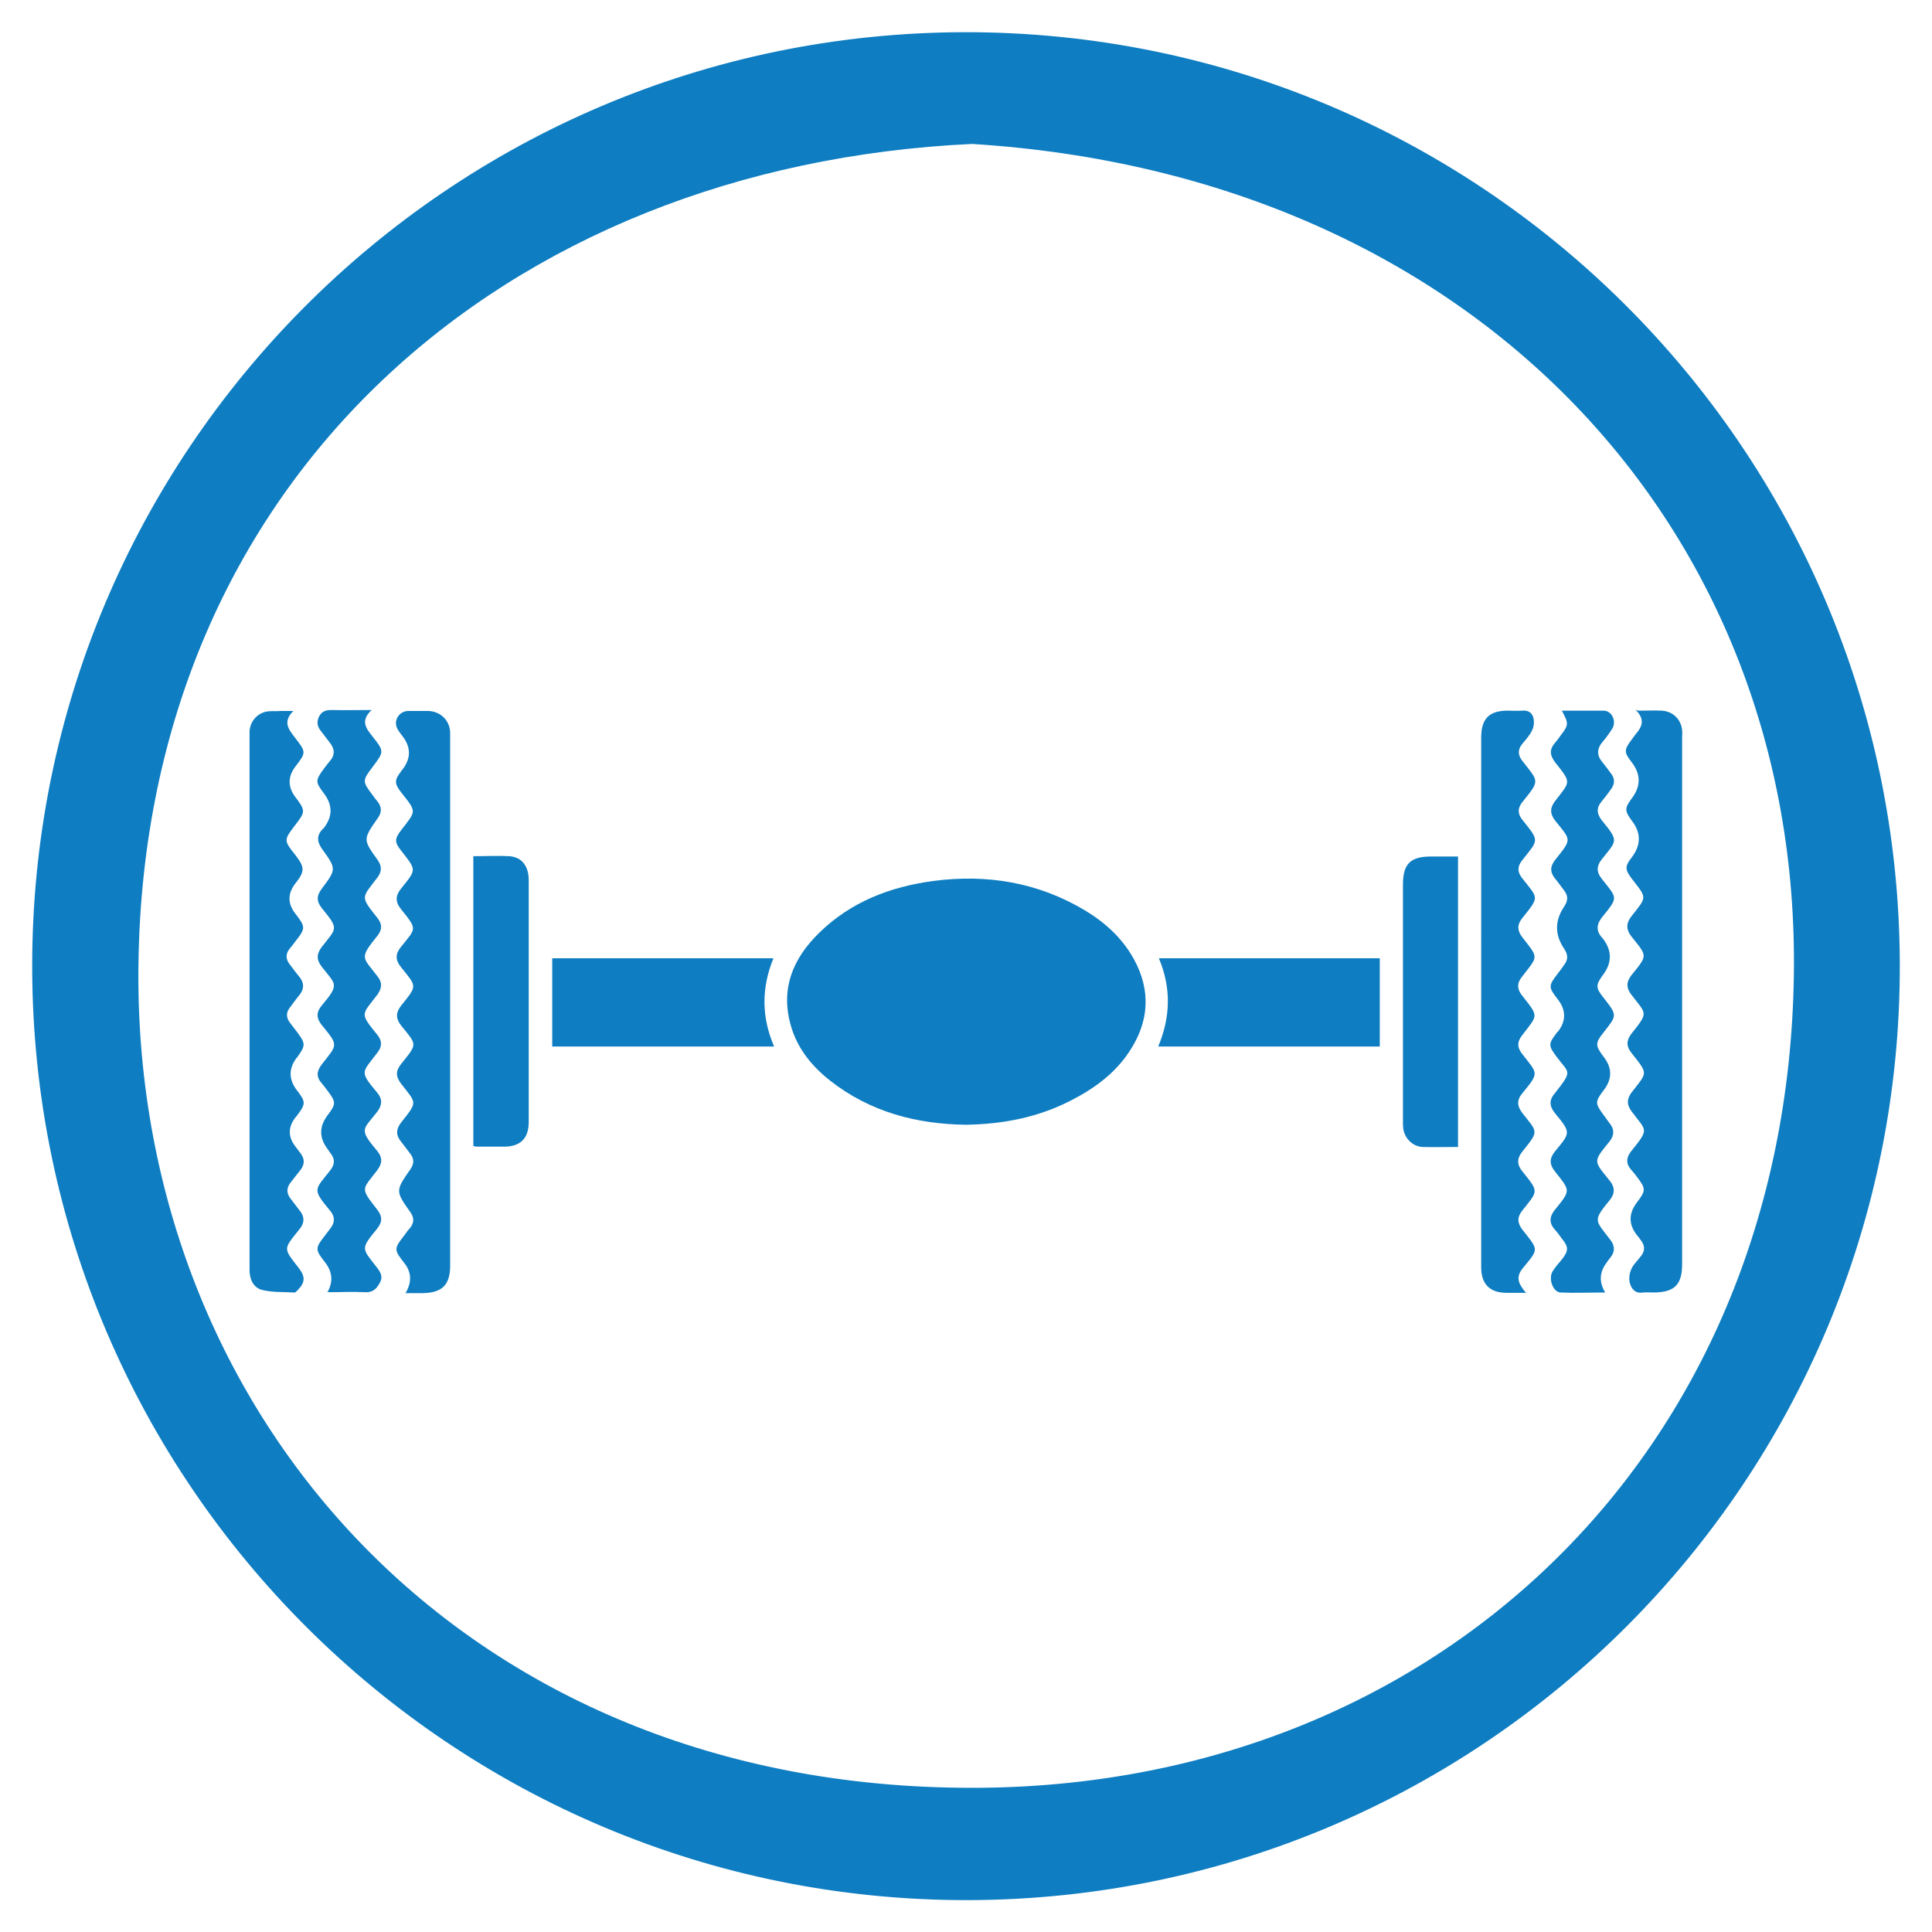
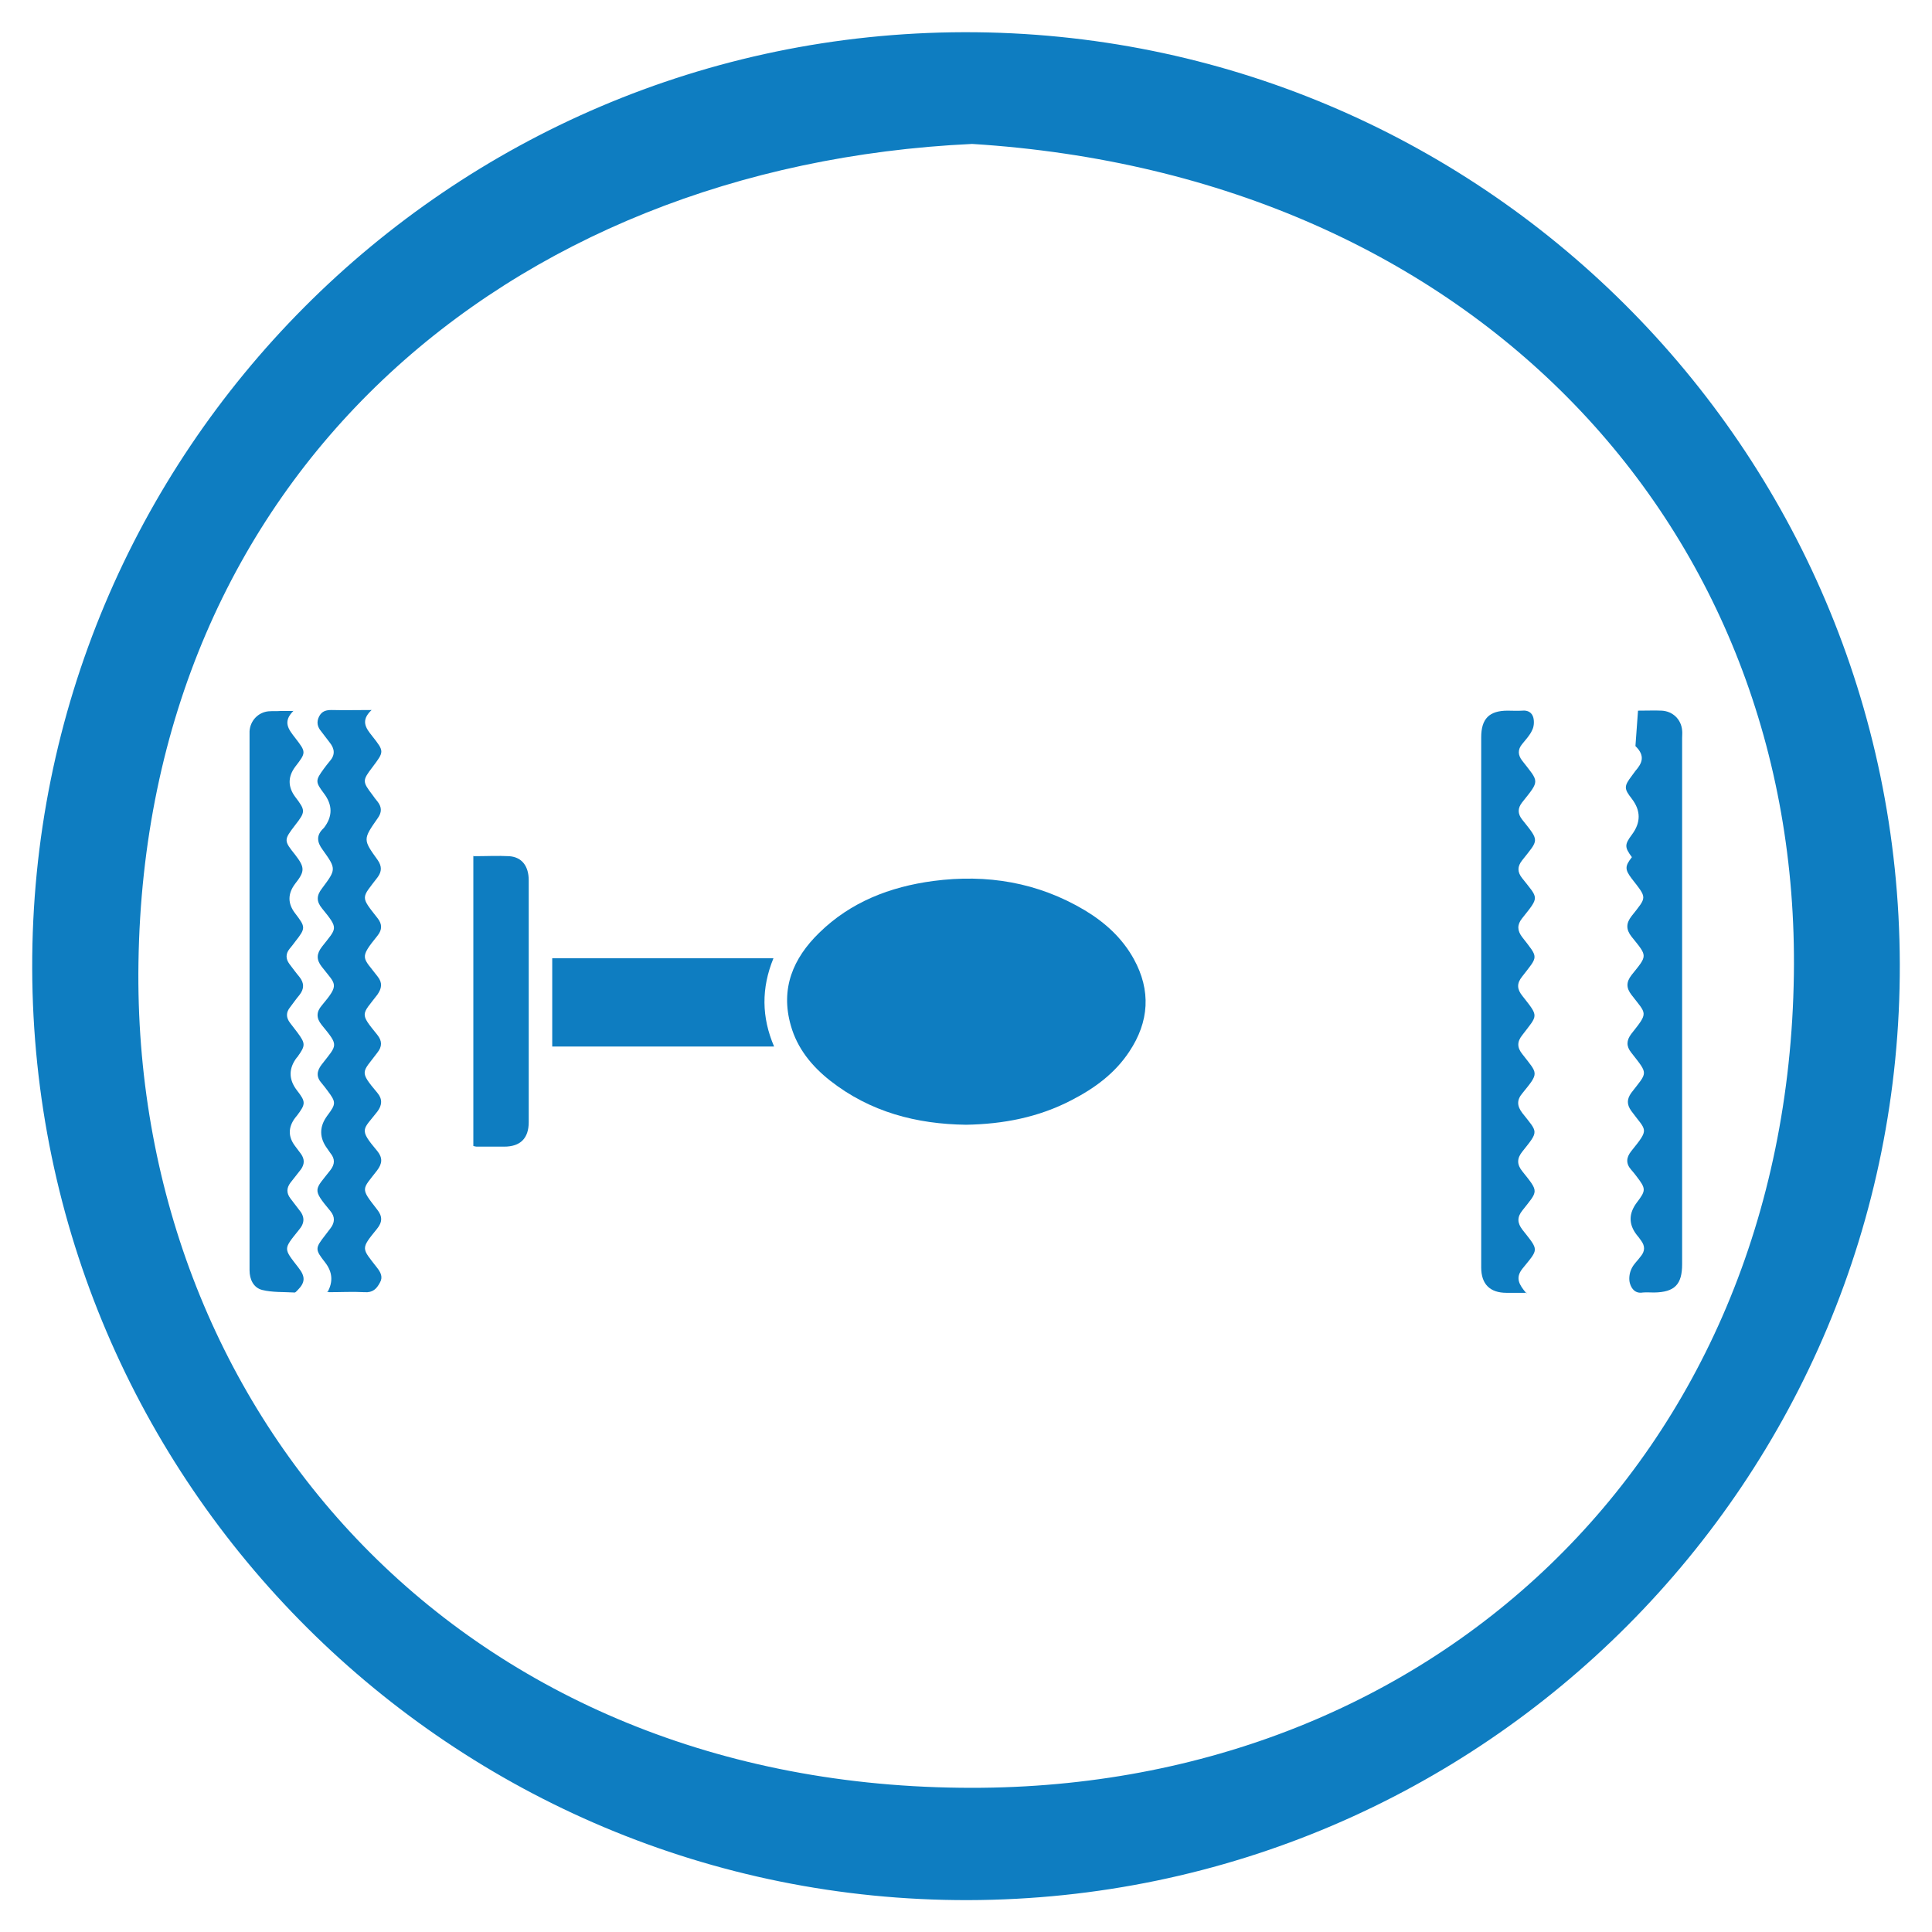
<svg xmlns="http://www.w3.org/2000/svg" id="Layer_1" data-name="Layer 1" viewBox="0 0 60 60">
  <defs>
    <style>
      .cls-1 {
        fill: #0e7dc1;
      }
    </style>
  </defs>
  <path class="cls-1" d="M29.94,1C13.92,1.04,.96,14.05,1,30.07c.04,16.02,13.06,28.97,29.07,28.94,16.02-.04,28.97-13.05,28.93-29.07-.04-16.02-13.05-28.97-29.06-28.94m-.12,54.52c-15.71-.17-25.73-11.86-25.52-25.62,.22-15.03,11.36-24.75,25.89-25.43,15.66,.98,25.72,12,25.52,25.8-.21,15.03-11.36,25.43-25.89,25.25" />
  <path class="cls-1" d="M30,34.93c-1.53-.02-2.97-.39-4.22-1.37-.57-.45-1.02-1-1.22-1.71-.33-1.15,.07-2.09,.88-2.88,.98-.96,2.2-1.43,3.54-1.61,1.67-.22,3.25,.04,4.71,.91,.63,.38,1.16,.86,1.52,1.51,.54,.98,.48,1.95-.14,2.88-.45,.68-1.08,1.14-1.8,1.51-1.02,.53-2.11,.74-3.27,.76" />
-   <path class="cls-1" d="M48.49,22.07c.46,0,.88,0,1.31,0,.26,0,.41,.33,.27,.56-.09,.14-.19,.28-.3,.41-.19,.22-.18,.43,0,.64,.09,.11,.18,.23,.26,.34,.13,.16,.12,.33,0,.49-.09,.13-.19,.26-.29,.38-.17,.2-.15,.38,0,.58,.54,.66,.48,.62,.01,1.21-.17,.21-.18,.4,0,.62,.48,.61,.52,.55,0,1.19-.18,.23-.18,.43,.01,.64,0,0,.01,.01,.02,.02q.43,.56,0,1.13c-.22,.3-.23,.39,0,.68,.47,.6,.44,.56,0,1.13-.24,.3-.23,.39,0,.7,.01,.01,.02,.03,.03,.04q.39,.51,0,1.02c-.28,.37-.28,.41,0,.79,.06,.08,.12,.17,.19,.26,.14,.18,.13,.35,0,.53-.54,.67-.52,.6,0,1.25,.16,.2,.15,.39,0,.58-.54,.66-.47,.62,0,1.23,.16,.2,.16,.39,0,.58-.04,.05-.08,.1-.11,.15q-.33,.44-.04,.92c-.48,0-.94,.02-1.39,0-.24-.02-.38-.44-.24-.66,.08-.13,.18-.24,.28-.36,.22-.28,.22-.39,0-.66-.07-.09-.13-.19-.21-.27-.19-.21-.17-.41,0-.62,.5-.62,.48-.58,0-1.19-.18-.22-.17-.41,0-.62,.48-.59,.51-.57,0-1.19-.17-.21-.19-.41,0-.62,.01-.01,.02-.03,.03-.04,.54-.69,.4-.57,0-1.12-.23-.31-.23-.38,0-.68,.02-.03,.04-.06,.07-.08q.37-.49,0-.98c-.31-.4-.31-.43,0-.83,.06-.08,.13-.17,.19-.26,.13-.17,.11-.32,0-.49q-.45-.66,0-1.32c.11-.17,.13-.32,0-.49-.1-.13-.19-.26-.29-.38-.16-.2-.15-.38,.01-.58,.53-.66,.49-.6,0-1.21-.17-.22-.17-.4,0-.62,.47-.61,.51-.55,0-1.19-.17-.22-.19-.41,0-.62,.06-.07,.11-.14,.16-.21,.26-.34,.26-.37,.05-.77" />
  <path class="cls-1" d="M10.17,40.13q.27-.48-.07-.92c-.32-.41-.32-.44,0-.85,.05-.07,.11-.14,.16-.21,.14-.18,.15-.36,0-.54-.58-.7-.49-.64,0-1.27,.14-.18,.15-.35,0-.53-.03-.04-.06-.09-.09-.13q-.39-.52,0-1.04c.27-.36,.27-.41,0-.77-.06-.08-.12-.16-.18-.23-.17-.19-.16-.37,0-.58,.49-.63,.54-.57,0-1.23-.17-.21-.17-.4,0-.6,.57-.68,.44-.64,0-1.21-.17-.22-.16-.4,.01-.62,.46-.59,.53-.54,0-1.19-.18-.22-.17-.4,0-.62,.44-.59,.45-.6,.02-1.2-.18-.24-.2-.45,.02-.66,0,0,.01-.01,.02-.02q.41-.53,0-1.07c-.27-.36-.27-.4,0-.77,.06-.08,.12-.16,.18-.23,.17-.19,.16-.38,0-.58-.09-.11-.17-.23-.26-.34-.12-.14-.16-.29-.07-.47,.09-.17,.22-.2,.39-.2,.39,.01,.78,0,1.24,0-.35,.33-.18,.56,.02,.81,.38,.48,.37,.48,.01,.96-.32,.42-.32,.45,0,.87,.05,.07,.1,.14,.16,.21,.13,.17,.13,.33,0,.51-.46,.66-.46,.66,0,1.3,.13,.19,.13,.35,0,.53-.51,.67-.55,.58,0,1.28,.14,.18,.14,.35,0,.53-.59,.73-.47,.66,0,1.28,.15,.19,.13,.36-.01,.56-.49,.64-.56,.56,0,1.25,.15,.19,.15,.36,0,.55-.47,.63-.58,.56,0,1.25,.16,.19,.15,.38,0,.58-.45,.58-.59,.53,0,1.23,.17,.21,.15,.39-.01,.6-.47,.61-.53,.53,0,1.21,.17,.21,.17,.39,0,.6-.52,.64-.48,.59,0,1.21,.11,.14,.19,.29,.09,.46-.1,.19-.22,.32-.48,.3-.36-.02-.73,0-1.1,0-.02,0-.03-.01-.07-.02" />
-   <path class="cls-1" d="M12.6,40.15q.29-.5-.04-.92c-.33-.42-.33-.45,0-.87,.06-.08,.11-.16,.18-.23,.13-.17,.12-.32,0-.49-.46-.65-.46-.66,0-1.32,.12-.17,.13-.33,0-.49-.1-.13-.19-.26-.29-.38-.16-.2-.15-.38,0-.58,.53-.67,.49-.59,.01-1.21-.17-.22-.18-.4,0-.62,.51-.64,.5-.57-.01-1.2-.16-.21-.16-.39,0-.6,.52-.65,.5-.58,0-1.21-.18-.22-.17-.41,0-.62,.48-.6,.52-.53,0-1.18-.18-.23-.17-.42,.01-.64,.48-.6,.48-.55,0-1.17-.21-.26-.21-.37,0-.64,.47-.61,.49-.55,0-1.17-.22-.28-.21-.39,0-.66,.01-.01,.02-.03,.03-.04q.42-.53,0-1.06c-.05-.07-.11-.14-.15-.22-.13-.25,.05-.54,.33-.55,.21,0,.43,0,.64,0,.38,.02,.65,.29,.67,.66,0,.05,0,.11,0,.16v16.4c0,.61-.25,.85-.86,.86h-.54" />
  <path class="cls-1" d="M47.43,40.15c-.26,0-.45,0-.64,0-.52,0-.79-.27-.79-.79V22.9c0-.58,.25-.83,.82-.83,.15,0,.3,.01,.45,0,.18-.02,.31,.06,.35,.22,.03,.12,.02,.28-.04,.39-.07,.16-.2,.29-.31,.43-.14,.17-.13,.34,0,.51,.53,.68,.56,.6,0,1.3-.14,.18-.14,.35,0,.53,.55,.69,.52,.61,0,1.27-.15,.19-.15,.36,0,.55,.51,.65,.55,.56,0,1.25-.16,.2-.15,.38,0,.58,.52,.67,.51,.57,0,1.23-.17,.21-.16,.39,.01,.6,.52,.66,.48,.58,0,1.21-.17,.21-.17,.39,0,.6,.48,.62,.53,.56,0,1.21-.18,.21-.17,.4,0,.62,.48,.61,.52,.54,0,1.19-.17,.21-.18,.4,0,.62,.52,.65,.49,.59,0,1.21-.17,.21-.16,.39,0,.6,.52,.66,.51,.58,0,1.21-.23,.29-.1,.5,.12,.76" />
-   <path class="cls-1" d="M50.87,22.07c.3,0,.52-.01,.74,0,.34,.02,.6,.27,.63,.61,.01,.08,0,.16,0,.24v16.34c0,.63-.23,.87-.87,.88-.12,0-.23-.01-.35,0-.23,.04-.35-.11-.4-.28-.04-.13-.02-.31,.04-.44,.06-.15,.2-.27,.3-.41,.13-.16,.13-.32,0-.49-.04-.06-.08-.11-.13-.17q-.38-.49,0-1c.29-.38,.29-.43,0-.81-.05-.07-.11-.14-.17-.21-.17-.19-.16-.38,0-.58,.58-.72,.47-.61,0-1.25-.14-.2-.14-.36,0-.56,.51-.66,.54-.56,0-1.25-.16-.2-.15-.38,0-.58,.54-.68,.48-.6,.01-1.21-.17-.22-.17-.4,0-.62,.5-.62,.5-.57,0-1.19-.18-.23-.17-.42,0-.64,.48-.61,.49-.54,0-1.17-.21-.28-.21-.38,.01-.66q.43-.57,0-1.13c-.23-.31-.23-.39,0-.7q.42-.56,0-1.11c-.25-.32-.25-.39,0-.72,.04-.05,.07-.1,.11-.15,.2-.23,.32-.46,0-.77" />
+   <path class="cls-1" d="M50.87,22.07c.3,0,.52-.01,.74,0,.34,.02,.6,.27,.63,.61,.01,.08,0,.16,0,.24v16.34c0,.63-.23,.87-.87,.88-.12,0-.23-.01-.35,0-.23,.04-.35-.11-.4-.28-.04-.13-.02-.31,.04-.44,.06-.15,.2-.27,.3-.41,.13-.16,.13-.32,0-.49-.04-.06-.08-.11-.13-.17q-.38-.49,0-1c.29-.38,.29-.43,0-.81-.05-.07-.11-.14-.17-.21-.17-.19-.16-.38,0-.58,.58-.72,.47-.61,0-1.25-.14-.2-.14-.36,0-.56,.51-.66,.54-.56,0-1.25-.16-.2-.15-.38,0-.58,.54-.68,.48-.6,.01-1.21-.17-.22-.17-.4,0-.62,.5-.62,.5-.57,0-1.19-.18-.23-.17-.42,0-.64,.48-.61,.49-.54,0-1.17-.21-.28-.21-.38,.01-.66c-.23-.31-.23-.39,0-.7q.42-.56,0-1.11c-.25-.32-.25-.39,0-.72,.04-.05,.07-.1,.11-.15,.2-.23,.32-.46,0-.77" />
  <path class="cls-1" d="M9.12,22.07c-.36,.35-.15,.59,.05,.85,.34,.44,.34,.45,0,.89q-.35,.47,0,.94c.32,.42,.32,.46,0,.87-.36,.47-.36,.48,0,.93,.3,.39,.3,.51,0,.89q-.36,.47,0,.93c.32,.42,.33,.45,0,.87-.06,.08-.12,.16-.18,.23-.12,.15-.12,.31,0,.47,.1,.13,.2,.27,.31,.4,.15,.19,.15,.37,0,.56-.1,.12-.2,.26-.29,.38-.13,.16-.13,.32,0,.49,.08,.1,.15,.2,.23,.3,.25,.34,.25,.4,0,.75,0,0-.01,.02-.02,.02q-.39,.51,0,1.02c.28,.36,.28,.42,0,.79-.02,.02-.03,.04-.05,.06q-.34,.45,0,.89c.06,.08,.12,.16,.18,.24,.11,.16,.11,.31,0,.47-.11,.14-.22,.28-.33,.42-.12,.16-.13,.32,0,.49,.09,.11,.17,.23,.26,.34,.19,.22,.19,.42,0,.64-.49,.61-.48,.56-.01,1.17,.22,.28,.21,.46-.03,.7-.03,.03-.07,.08-.1,.07-.33-.02-.68,0-1-.08-.27-.07-.39-.33-.39-.61,0-.41,0-.82,0-1.23v-15.16c0-.11,0-.23,0-.35,.02-.33,.27-.59,.59-.62,.12-.01,.25,0,.37-.01h.41" />
-   <path class="cls-1" d="M42.85,29.76v2.74h-6.88c.38-.91,.41-1.81,.02-2.74h6.87Z" />
  <path class="cls-1" d="M24.02,29.76c-.38,.93-.37,1.83,.02,2.74h-6.89v-2.74h6.87Z" />
  <path class="cls-1" d="M14.72,26.59c.38,0,.74-.02,1.1,0,.39,.03,.6,.31,.6,.75,0,1.95,0,3.9,0,5.85,0,.55,0,1.11,0,1.66,0,.5-.26,.76-.76,.76-.29,0-.57,0-.86,0-.03,0-.05-.01-.1-.02v-9.01Z" />
-   <path class="cls-1" d="M45.28,35.62c-.38,0-.75,.01-1.11,0-.3-.02-.54-.26-.59-.56-.01-.08-.01-.16-.01-.24,0-2.45,0-4.9,0-7.35,0-.64,.23-.87,.87-.87h.84v9.03Z" />
</svg>